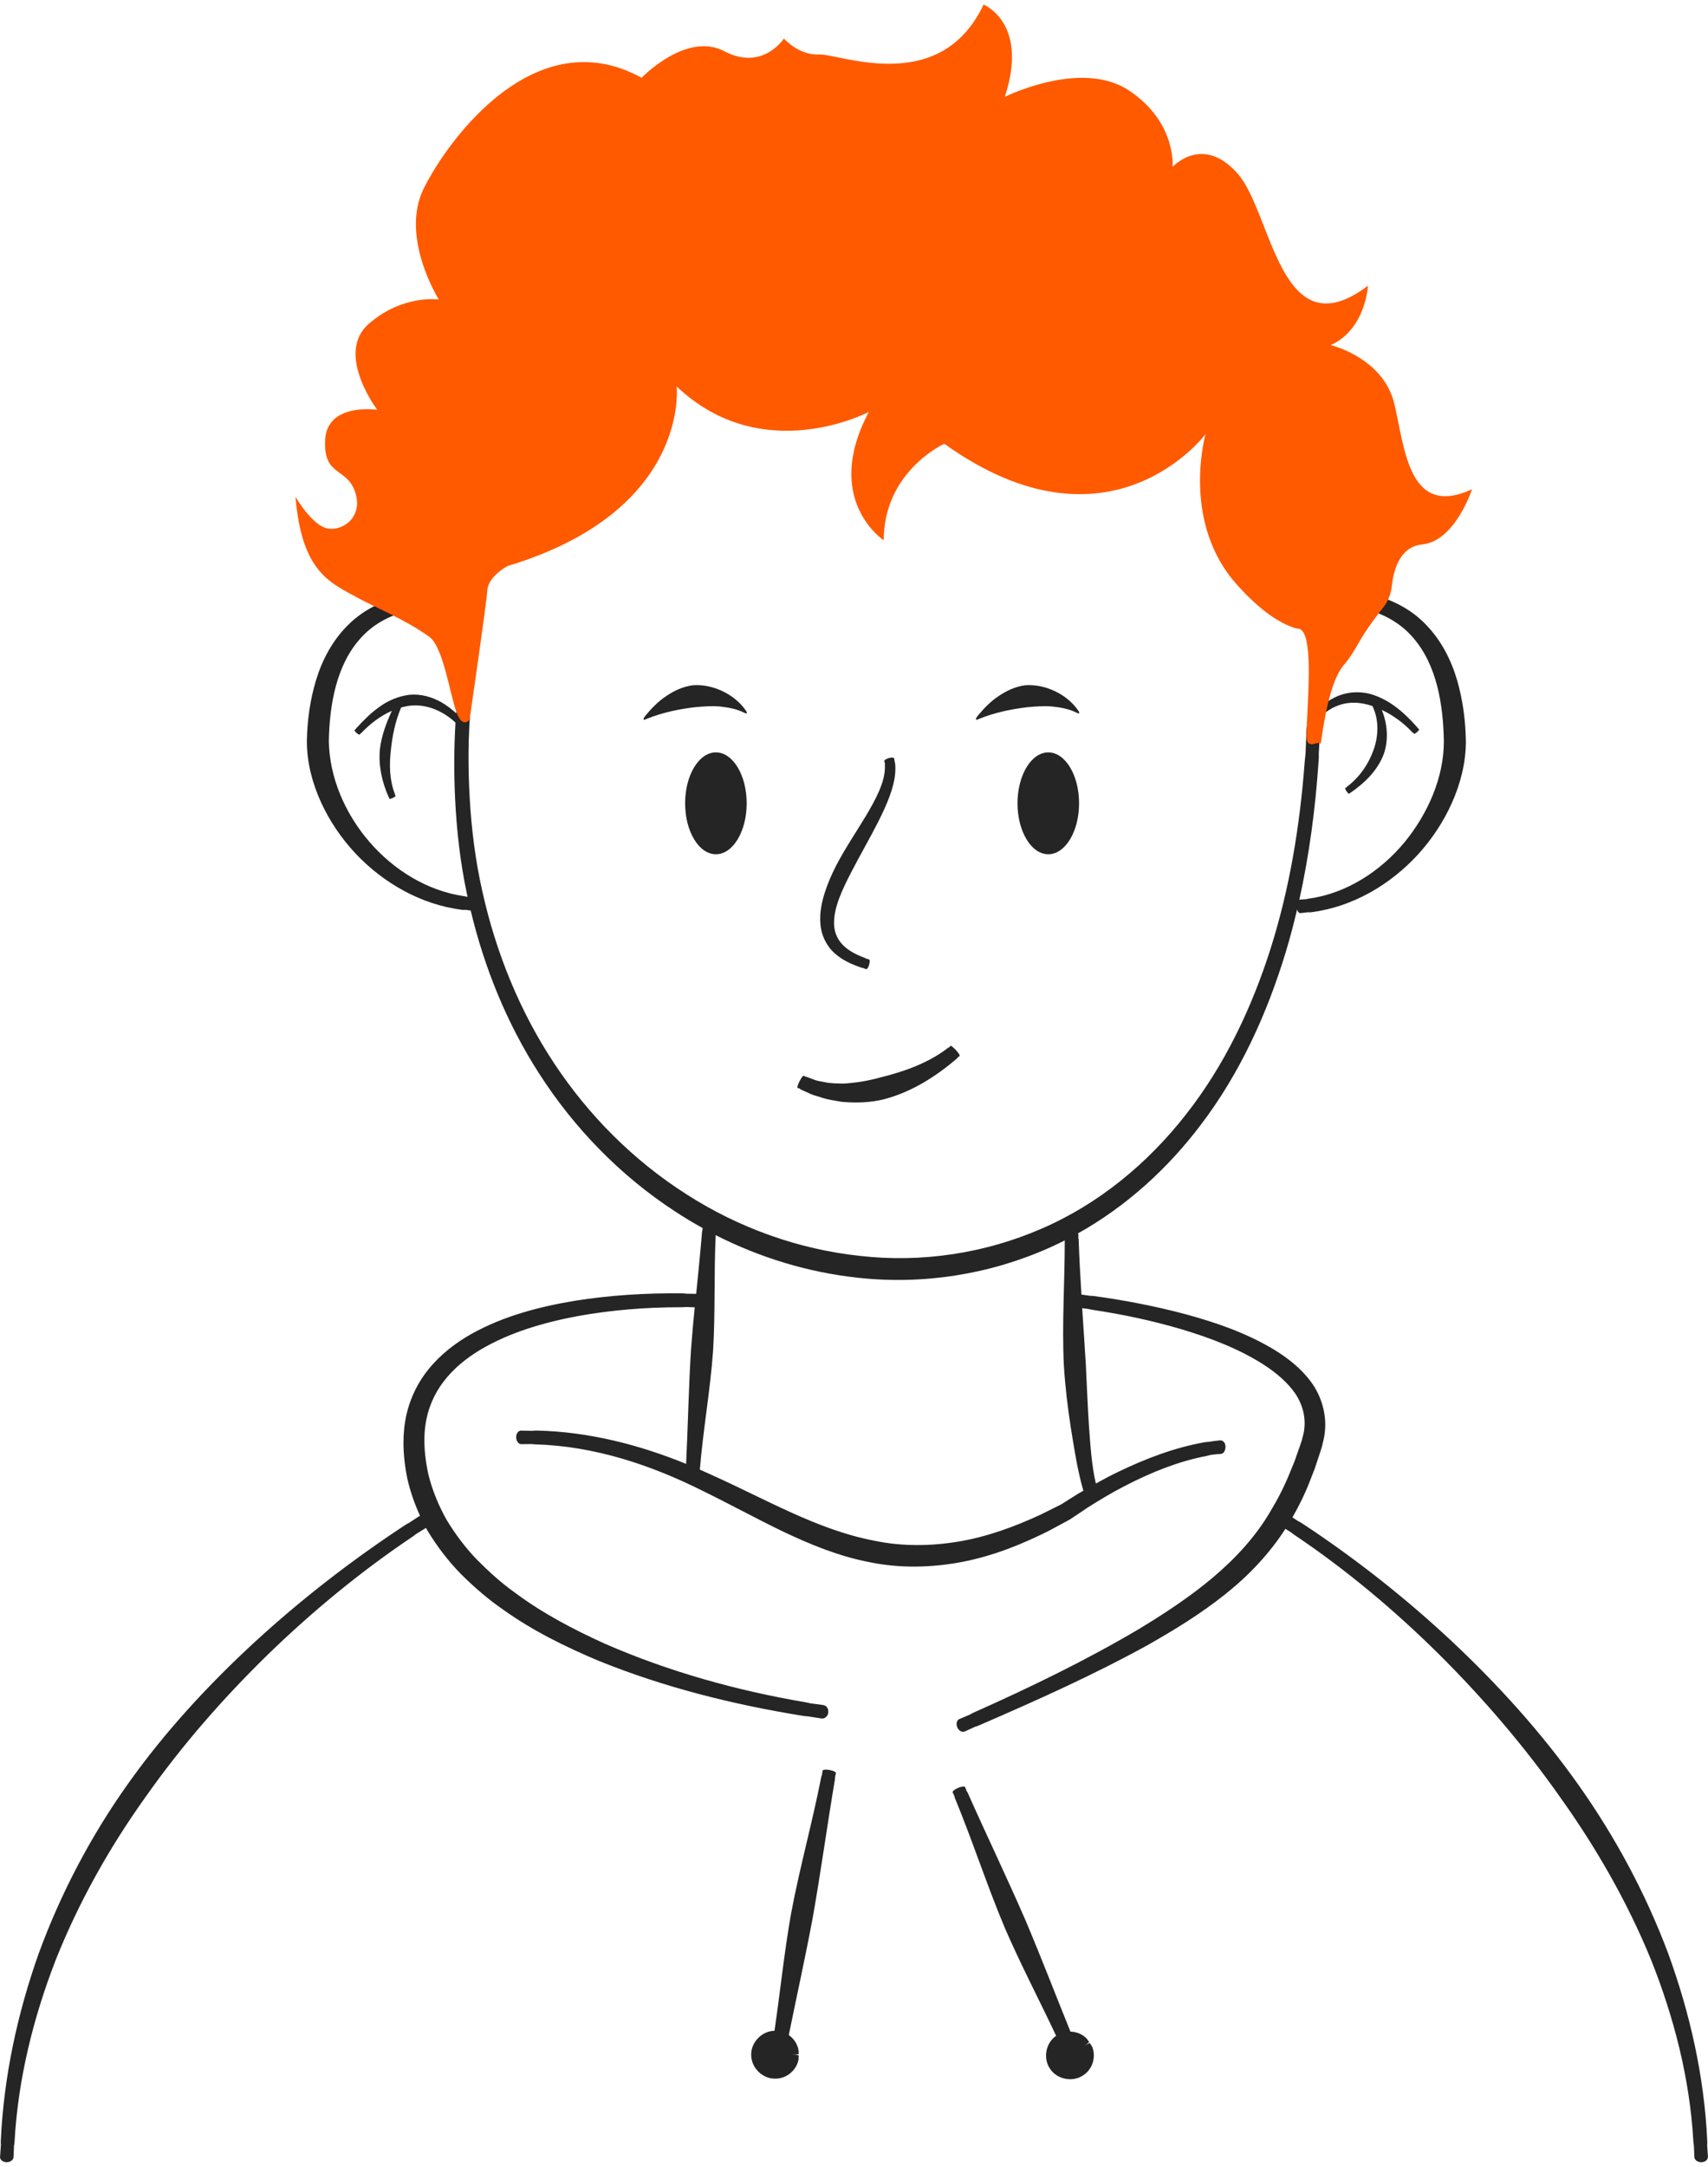
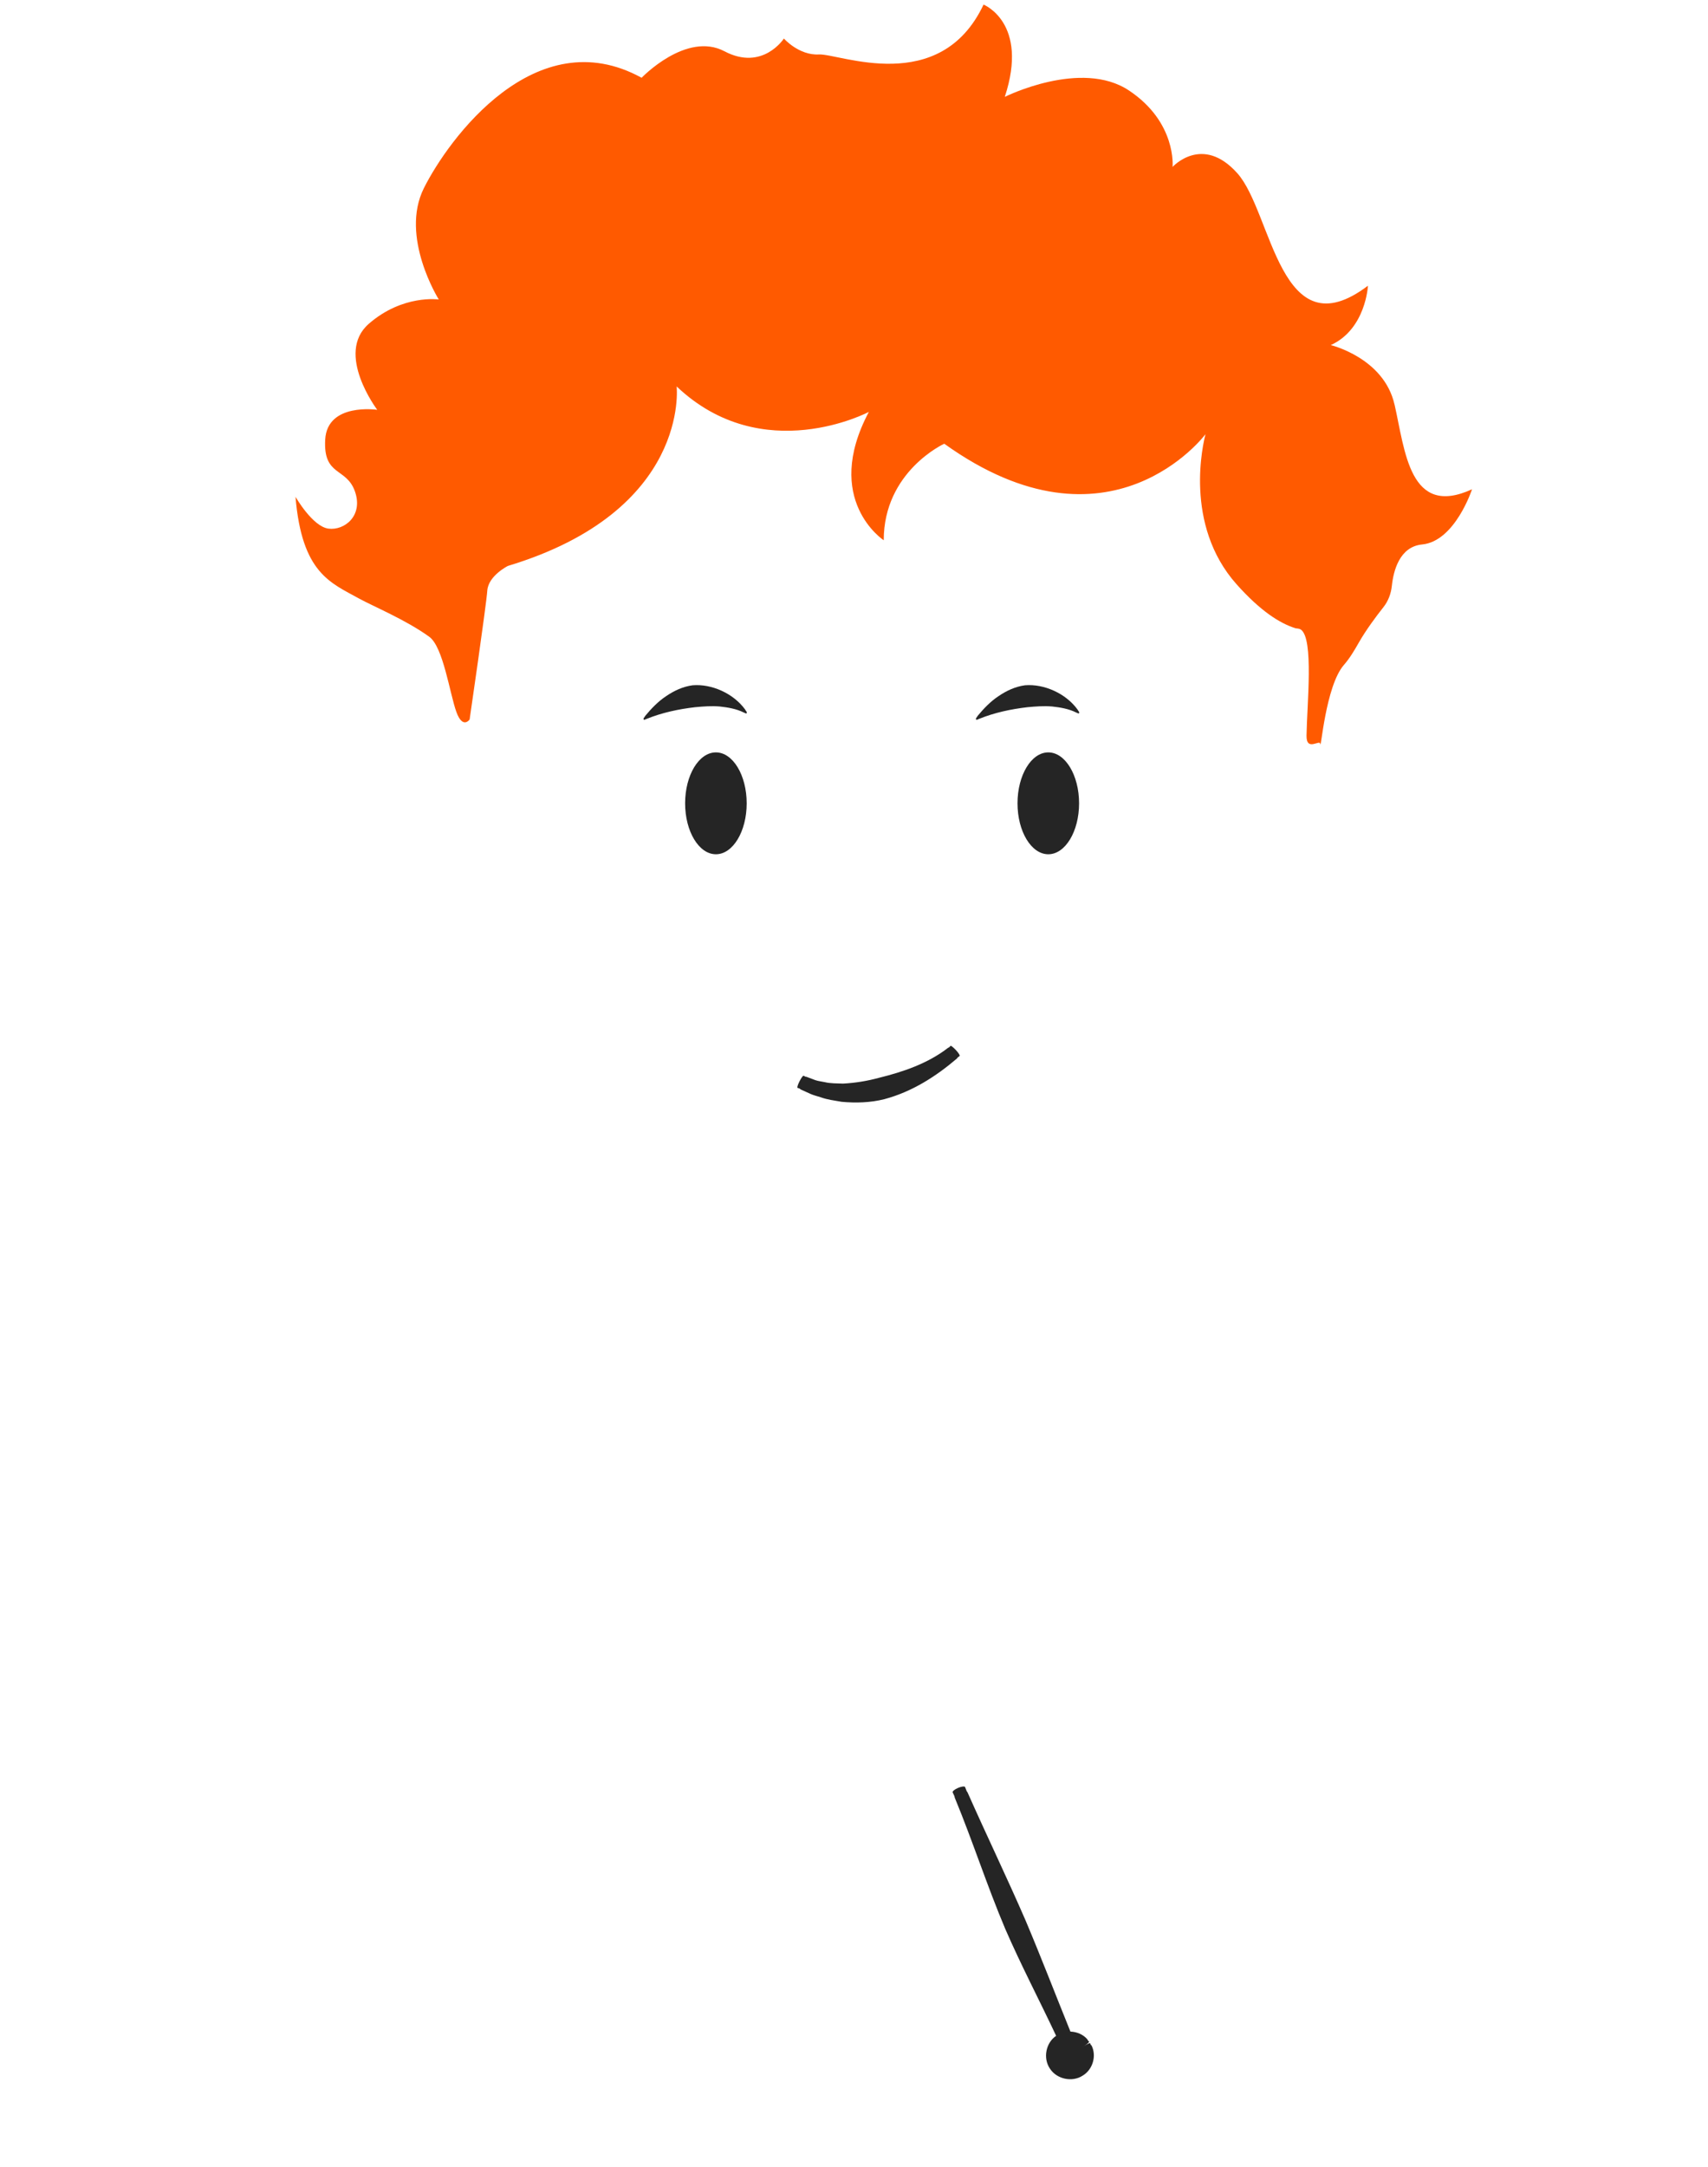
<svg xmlns="http://www.w3.org/2000/svg" width="179" height="227" viewBox="0 0 179 227" fill="none">
  <g clip-path="url(#clip0_150_516)">
-     <path d="M148.067 76.714L148.188 76.852C148.218 76.887 148.365 76.805 148.513 76.675C148.66 76.546 148.751 76.412 148.716 76.381L148.577 76.252C148.569 76.226 148.556 76.204 148.538 76.187C147.209 74.691 145.62 73.217 143.485 72.655C142.424 72.404 141.264 72.469 140.251 72.884C139.238 73.295 138.372 73.96 137.692 74.778C137.674 74.795 137.666 74.821 137.657 74.842L137.523 74.998C137.493 75.05 137.596 75.175 137.757 75.283C137.921 75.391 138.068 75.456 138.09 75.426L138.19 75.288C138.19 75.288 138.229 75.262 138.246 75.244C138.869 74.54 139.714 74.03 140.58 73.779C141.455 73.524 142.355 73.563 143.221 73.775C143.429 73.822 143.633 73.883 143.836 73.952C144.55 75.43 144.46 77.142 143.944 78.564C143.433 80.004 142.489 81.413 141.147 82.416C141.13 82.429 141.117 82.442 141.108 82.463L140.978 82.554C140.948 82.576 141.017 82.727 141.125 82.891C141.238 83.051 141.351 83.159 141.385 83.138L141.511 83.034C141.532 83.034 141.554 83.021 141.571 83.008C143 82.022 144.373 80.717 145.031 78.953C145.546 77.432 145.395 75.789 144.815 74.358C145.979 74.903 147.084 75.707 148.002 76.688C148.019 76.706 148.036 76.718 148.062 76.727L148.067 76.714Z" fill="#252525" />
-     <path d="M87.428 99.806C88.264 100.576 89.264 101.004 90.252 101.345C90.299 101.363 90.351 101.371 90.399 101.371L90.771 101.51C90.862 101.54 91.005 101.337 91.087 101.051C91.165 100.766 91.165 100.52 91.083 100.494L90.745 100.394C90.711 100.364 90.667 100.342 90.62 100.325C89.736 99.997 88.888 99.564 88.299 98.942C87.706 98.328 87.415 97.55 87.407 96.698C87.402 94.969 88.29 93.154 89.173 91.429C90.07 89.678 91.087 87.94 92.014 86.121C92.473 85.208 92.919 84.275 93.274 83.28C93.62 82.29 93.915 81.218 93.82 80.043C93.815 79.986 93.807 79.939 93.785 79.891L93.707 79.442C93.677 79.329 93.425 79.312 93.153 79.399C92.871 79.485 92.659 79.619 92.672 79.697L92.75 80.008C92.75 80.051 92.733 80.099 92.737 80.142C92.789 81.033 92.508 81.966 92.131 82.848C91.746 83.739 91.26 84.594 90.754 85.446C89.732 87.149 88.593 88.818 87.641 90.638C87.173 91.554 86.749 92.51 86.428 93.521C86.112 94.533 85.883 95.622 85.978 96.763C86.056 97.9 86.593 99.059 87.437 99.811L87.428 99.806Z" fill="#252525" />
    <path d="M83.838 114.041C83.86 114.076 83.89 114.098 83.925 114.115L84.943 114.577C85.285 114.729 85.653 114.811 86.008 114.928C86.718 115.187 87.463 115.269 88.207 115.403C89.701 115.541 91.239 115.494 92.689 115.126C95.594 114.348 98.089 112.745 100.288 110.868C100.314 110.847 100.332 110.812 100.345 110.778L100.57 110.605C100.622 110.544 100.449 110.272 100.184 109.991C99.916 109.706 99.669 109.507 99.626 109.541L99.453 109.71C99.418 109.719 99.383 109.727 99.357 109.749C97.223 111.405 94.59 112.282 92.13 112.887C90.892 113.224 89.641 113.428 88.35 113.497C87.714 113.466 87.051 113.497 86.419 113.341C86.103 113.272 85.77 113.242 85.458 113.138L84.536 112.792C84.505 112.779 84.475 112.775 84.436 112.783L84.211 112.671C84.154 112.649 83.964 112.913 83.787 113.263C83.609 113.613 83.518 113.916 83.583 113.942L83.843 114.033L83.838 114.041Z" fill="#252525" />
    <path d="M109.862 78.806C108.078 78.806 106.636 81.193 106.636 84.141C106.636 87.089 108.082 89.475 109.862 89.475C111.642 89.475 113.088 87.089 113.088 84.141C113.088 81.193 111.642 78.806 109.862 78.806Z" fill="#252525" />
    <path d="M102.389 75.387L102.536 75.322C102.558 75.314 102.579 75.305 102.597 75.3C104.225 74.639 105.957 74.272 107.676 74.073C108.537 73.991 109.403 73.926 110.27 73.999C111.123 74.094 112.002 74.237 112.785 74.63C112.803 74.639 112.816 74.644 112.842 74.652L112.993 74.721C113.032 74.739 113.075 74.721 113.093 74.687C113.11 74.656 113.106 74.596 113.08 74.553L112.971 74.397C112.963 74.371 112.95 74.345 112.932 74.324C111.707 72.633 109.425 71.609 107.416 71.778C106.411 71.912 105.48 72.344 104.653 72.91C103.818 73.459 103.095 74.211 102.454 74.985C102.441 75.007 102.428 75.028 102.419 75.05L102.302 75.21C102.276 75.257 102.268 75.318 102.285 75.348C102.302 75.383 102.346 75.396 102.384 75.383L102.389 75.387Z" fill="#252525" />
    <path d="M75.027 78.806C73.243 78.806 71.801 81.193 71.801 84.141C71.801 87.089 73.248 89.475 75.027 89.475C76.807 89.475 78.253 87.089 78.253 84.141C78.253 81.193 76.807 78.806 75.027 78.806Z" fill="#252525" />
    <path d="M67.553 75.387L67.701 75.322C67.722 75.314 67.744 75.305 67.761 75.3C69.389 74.639 71.121 74.272 72.84 74.073C73.702 73.991 74.568 73.926 75.434 73.999C76.287 74.094 77.166 74.237 77.95 74.63C77.967 74.639 77.98 74.644 78.006 74.652L78.158 74.721C78.197 74.739 78.24 74.721 78.257 74.687C78.275 74.656 78.27 74.596 78.244 74.553L78.136 74.397C78.127 74.371 78.114 74.345 78.097 74.324C76.872 72.633 74.59 71.609 72.581 71.778C71.576 71.912 70.645 72.344 69.818 72.91C68.982 73.459 68.259 74.211 67.618 74.985C67.605 75.007 67.592 75.028 67.584 75.05L67.467 75.21C67.441 75.257 67.432 75.318 67.449 75.348C67.467 75.383 67.51 75.396 67.549 75.383L67.553 75.387Z" fill="#252525" />
-     <path d="M178.914 224.657C178.931 224.506 178.927 224.333 178.918 224.165C178.602 217.473 177.112 210.863 174.817 204.574C172.458 198.301 169.258 192.353 165.387 186.898C161.515 181.434 157.004 176.463 152.141 171.898C147.265 167.346 142.022 163.213 136.444 159.543C136.315 159.457 136.176 159.388 136.05 159.327C135.851 159.197 135.648 159.063 135.449 158.934C136.172 157.663 136.817 156.349 137.328 154.996L137.782 153.837L138.172 152.661C138.298 152.264 138.436 151.892 138.553 151.472C138.648 151.023 138.787 150.582 138.83 150.115C139.081 148.252 138.51 146.264 137.436 144.794C136.358 143.315 134.955 142.239 133.513 141.353C130.599 139.602 127.455 138.53 124.299 137.665C121.133 136.818 117.929 136.2 114.699 135.755C114.547 135.733 114.396 135.725 114.262 135.725C113.954 135.681 113.642 135.638 113.335 135.595C113.214 133.676 113.11 131.756 113.045 129.837C113.045 129.785 113.028 129.737 113.01 129.69L113.019 129.275C113.019 129.245 112.993 129.219 112.95 129.197C117.994 126.387 122.35 122.428 125.801 117.871C129.941 112.451 132.781 106.191 134.738 99.755C135.189 98.267 135.583 96.767 135.938 95.259C136.003 95.497 136.137 95.652 136.284 95.639L137.081 95.549C137.181 95.561 137.293 95.561 137.406 95.549C141.753 94.995 145.711 92.665 148.621 89.484C150.075 87.884 151.288 86.056 152.176 84.063C153.059 82.07 153.626 79.891 153.626 77.635C153.587 75.465 153.314 73.347 152.704 71.237C152.093 69.149 151.054 67.091 149.478 65.466C147.919 63.81 145.81 62.734 143.658 62.263C141.493 61.779 139.289 61.813 137.163 62.172C137.064 62.19 136.968 62.224 136.882 62.254C136.609 62.298 136.336 62.354 136.063 62.41H136.055C135.86 62.466 135.773 62.825 135.89 63.192C136.007 63.569 136.219 63.832 136.397 63.789C136.631 63.724 136.864 63.676 137.103 63.625C137.198 63.625 137.297 63.625 137.397 63.607C139.359 63.305 141.394 63.348 143.273 63.854C145.148 64.351 146.858 65.345 148.084 66.78C150.586 69.651 151.249 73.775 151.318 77.656C151.318 81.4 149.668 85.204 147.187 88.23C144.68 91.243 141.151 93.556 137.215 94.118C137.12 94.126 137.025 94.144 136.942 94.174L136.198 94.23C136.198 94.23 136.18 94.234 136.172 94.239C137.215 89.527 137.843 84.733 138.176 79.93C138.207 79.602 138.224 79.286 138.207 78.992C138.25 78.145 138.298 77.311 138.341 76.463V76.45C138.371 75.828 138.073 75.326 137.679 75.318C137.284 75.318 136.951 75.798 136.921 76.412L136.826 78.85V78.862C136.795 79.161 136.761 79.498 136.73 79.835C136.237 86.432 135.167 92.998 133.184 99.283C131.196 105.551 128.343 111.577 124.299 116.717C120.289 121.857 115.123 126.119 109.156 128.691C103.216 131.281 96.591 132.279 90.139 131.544C83.678 130.861 77.391 128.596 71.909 125.069C66.41 121.559 61.695 116.847 58.088 111.392C54.468 105.936 51.969 99.763 50.549 93.353C49.822 90.149 49.415 86.873 49.224 83.587C49.038 80.302 49.055 76.995 49.35 73.71C49.371 73.398 49.38 73.1 49.384 72.824C49.484 71.994 49.588 71.151 49.688 70.321C49.688 70.321 49.688 70.312 49.688 70.295C49.752 69.689 49.493 69.158 49.107 69.119C48.718 69.063 48.345 69.525 48.276 70.143C48.185 70.965 48.098 71.773 48.008 72.59V72.603C47.968 72.919 47.925 73.247 47.899 73.589C47.865 73.96 47.834 74.337 47.804 74.708C47.332 74.272 46.817 73.87 46.236 73.546C45.258 72.992 44.08 72.659 42.902 72.772C41.742 72.923 40.655 73.381 39.759 74.043C38.849 74.682 38.083 75.465 37.356 76.26C37.338 76.278 37.321 76.299 37.312 76.325L37.161 76.463C37.126 76.498 37.217 76.636 37.364 76.766C37.511 76.896 37.654 76.973 37.689 76.939L37.819 76.8C37.845 76.792 37.867 76.775 37.884 76.757C38.806 75.785 39.897 74.968 41.066 74.453C40.486 75.72 39.984 77.043 39.815 78.465C39.646 80.177 40.036 81.919 40.72 83.462C40.729 83.484 40.737 83.496 40.755 83.51L40.807 83.661C40.82 83.7 40.98 83.661 41.157 83.579C41.335 83.496 41.469 83.406 41.456 83.371L41.395 83.242C41.4 83.22 41.395 83.198 41.391 83.181C40.82 81.724 40.785 80.125 40.962 78.577C41.114 77.069 41.434 75.525 42.036 74.103C42.357 74.017 42.677 73.943 43.006 73.909C44.691 73.727 46.431 74.462 47.735 75.685C47.575 78.339 47.57 81.002 47.696 83.661C47.86 87.024 48.241 90.383 48.947 93.685C48.964 93.767 48.982 93.85 48.999 93.932L48.882 93.923C48.796 93.888 48.7 93.876 48.601 93.863C40.872 92.713 34.589 85.148 34.463 77.644C34.528 73.762 35.269 69.638 37.784 66.854C39.018 65.457 40.707 64.515 42.556 64.044C44.405 63.569 46.41 63.542 48.341 63.841C48.432 63.858 48.523 63.858 48.605 63.854C48.847 63.906 49.094 63.958 49.328 64.022H49.337C49.51 64.057 49.718 63.785 49.826 63.413C49.943 63.037 49.856 62.691 49.662 62.643C49.402 62.592 49.146 62.54 48.886 62.496C48.791 62.462 48.687 62.427 48.583 62.41C46.483 62.056 44.314 62.004 42.179 62.458C40.053 62.903 37.962 63.932 36.399 65.544C34.814 67.13 33.749 69.166 33.121 71.241C32.489 73.338 32.199 75.456 32.16 77.626C32.16 79.883 32.744 82.061 33.645 84.037C34.554 86.017 35.788 87.824 37.256 89.393C40.2 92.514 44.141 94.749 48.41 95.293C48.514 95.302 48.618 95.306 48.713 95.293L49.328 95.363C50.761 101.371 53.121 107.19 56.486 112.42C60.149 118.139 65.003 123.137 70.732 126.876C71.671 127.494 72.641 128.078 73.628 128.622C73.628 128.691 73.624 128.761 73.624 128.834C73.598 128.882 73.585 128.933 73.581 128.985C73.399 131.164 73.178 133.343 72.962 135.517L71.961 135.504H71.953C71.784 135.478 71.593 135.465 71.403 135.465C67.67 135.431 63.933 135.655 60.223 136.248C56.529 136.866 52.814 137.821 49.415 139.71C47.73 140.661 46.133 141.885 44.873 143.462C43.608 145.032 42.751 146.968 42.448 148.961C42.132 150.958 42.3 152.951 42.686 154.862C42.993 156.21 43.448 157.52 44.024 158.774C43.98 158.787 43.942 158.8 43.903 158.826C43.56 159.05 43.223 159.271 42.881 159.496H42.876C42.738 159.573 42.591 159.647 42.448 159.742C36.888 163.399 31.614 167.475 26.704 171.98C21.806 176.493 17.247 181.425 13.376 186.889C9.5 192.345 6.357 198.327 4.057 204.608C1.819 210.911 0.399 217.507 0.087 224.169C0.078 224.333 0.078 224.489 0.095 224.636C0.065 225.055 0.039 225.47 0.009 225.894H0C-0.017 226.209 0.29 226.46 0.684 226.469C1.078 226.469 1.403 226.24 1.42 225.937L1.468 224.74V224.731C1.503 224.584 1.52 224.42 1.529 224.255C1.897 217.745 3.486 211.352 5.837 205.287C8.249 199.239 11.457 193.52 15.255 188.216C19.009 182.878 23.331 177.932 28.016 173.354C32.714 168.79 37.806 164.596 43.24 160.948C43.37 160.862 43.487 160.771 43.591 160.684C43.942 160.468 44.297 160.248 44.647 160.032C44.699 160.127 44.747 160.222 44.799 160.317C45.812 161.981 46.99 163.533 48.345 164.903C49.709 166.252 51.155 167.514 52.723 168.586C55.815 170.8 59.214 172.464 62.656 173.921C69.597 176.739 76.85 178.542 84.189 179.726C84.363 179.752 84.531 179.765 84.687 179.774C85.155 179.847 85.627 179.921 86.095 179.994H86.108C86.45 180.033 86.77 179.748 86.805 179.367C86.848 178.978 86.619 178.637 86.281 178.589C85.835 178.529 85.397 178.473 84.951 178.412H84.943C84.774 178.369 84.601 178.326 84.415 178.295C77.192 177.068 70.069 175.079 63.397 172.166C60.088 170.666 56.854 168.971 53.983 166.827C52.519 165.79 51.203 164.588 49.96 163.334C48.735 162.063 47.691 160.65 46.791 159.167C45.946 157.654 45.288 156.055 44.881 154.377C44.522 152.687 44.349 150.967 44.578 149.302C44.799 147.642 45.448 146.069 46.47 144.729C47.488 143.38 48.847 142.265 50.354 141.366C53.39 139.568 56.919 138.534 60.482 137.86C64.059 137.207 67.722 136.918 71.377 136.922C71.554 136.922 71.728 136.918 71.888 136.896C72.195 136.909 72.503 136.918 72.806 136.931C72.663 138.418 72.524 139.9 72.416 141.387C72.169 145.364 72.1 149.35 71.905 153.327C66.943 151.304 61.634 149.951 56.248 149.838C56.092 149.838 55.94 149.843 55.806 149.869C55.408 149.86 55.009 149.851 54.611 149.843H54.606C54.312 149.843 54.087 150.158 54.096 150.552C54.108 150.945 54.342 151.261 54.624 151.261L55.75 151.252H55.754C55.892 151.278 56.048 151.287 56.204 151.287C62.327 151.481 68.216 153.431 73.715 156.189C76.486 157.542 79.219 159.046 82.063 160.416C84.912 161.769 87.913 163.006 91.118 163.62C94.313 164.285 97.66 164.203 100.843 163.594C104.038 162.98 107.048 161.778 109.893 160.352L111.993 159.223C112.036 159.21 112.278 159.055 112.317 159.024L112.556 158.864L113.032 158.545L113.984 157.905C115.279 157.088 116.591 156.297 117.951 155.605C120.657 154.209 123.519 153.05 126.464 152.493C126.602 152.467 126.732 152.423 126.853 152.393C127.226 152.346 127.607 152.294 127.971 152.277H127.984C128.252 152.246 128.425 151.926 128.434 151.542C128.451 151.148 128.174 150.837 127.871 150.863C127.468 150.902 127.083 150.949 126.693 151.019H126.689C126.537 151.023 126.377 151.036 126.217 151.066C123.056 151.632 120.068 152.778 117.219 154.148C116.414 154.533 115.626 154.952 114.846 155.385C114.409 153.513 114.275 151.425 114.127 149.406C113.984 147.245 113.907 145.07 113.794 142.896C113.677 140.938 113.543 138.98 113.413 137.021C113.612 137.043 113.811 137.069 114.015 137.091H114.019C114.166 137.125 114.322 137.164 114.482 137.19C117.648 137.661 120.791 138.331 123.848 139.235C126.892 140.147 129.897 141.297 132.491 142.97C133.773 143.808 134.946 144.798 135.752 145.97C136.535 147.15 136.869 148.49 136.67 149.838C136.631 150.176 136.505 150.508 136.436 150.846C136.332 151.2 136.18 151.585 136.055 151.952L135.665 153.068L135.219 154.153C134.643 155.605 133.933 156.984 133.141 158.302C130.01 163.645 124.697 167.406 119.258 170.687C113.751 173.934 107.94 176.748 102.06 179.367C101.912 179.432 101.778 179.501 101.661 179.579C101.284 179.739 100.916 179.895 100.54 180.055H100.535C100.263 180.176 100.172 180.565 100.327 180.928C100.488 181.287 100.83 181.477 101.107 181.356L102.189 180.863H102.194C102.337 180.824 102.493 180.764 102.644 180.699C108.576 178.127 114.491 175.49 120.207 172.347C123.043 170.743 125.849 169.027 128.443 166.952C130.841 165.046 133.024 162.755 134.712 160.131C134.89 160.239 135.068 160.347 135.245 160.46H135.249C135.371 160.559 135.496 160.658 135.639 160.754C141.091 164.415 146.157 168.664 150.816 173.277C155.466 177.902 159.74 182.886 163.494 188.225C167.287 193.529 170.548 199.213 173.025 205.252C175.437 211.3 177.091 217.711 177.463 224.247C177.472 224.407 177.489 224.562 177.519 224.701C177.537 225.116 177.554 225.522 177.571 225.937C177.589 226.244 177.922 226.477 178.316 226.469C178.71 226.456 179.009 226.201 178.992 225.889L178.909 224.657H178.914ZM113.058 156.409L112.053 157.04L111.551 157.356L111.3 157.516C111.183 157.589 111.239 157.555 111.114 157.619L109.057 158.644C106.286 159.928 103.406 160.974 100.449 161.467C97.496 161.955 94.491 161.981 91.572 161.363C85.688 160.239 80.275 157.036 74.546 154.468C74.148 154.282 73.75 154.105 73.343 153.928C73.685 149.787 74.425 145.68 74.728 141.543C74.979 137.497 74.811 133.42 75.005 129.37C79.634 131.722 84.692 133.269 89.879 133.827C96.712 134.592 103.753 133.485 110.022 130.667C110.551 130.433 111.07 130.183 111.586 129.923C111.594 134.285 111.278 138.66 111.495 143.03C111.633 145.222 111.889 147.409 112.231 149.592C112.59 151.775 112.898 153.928 113.538 156.137C113.378 156.232 113.214 156.323 113.054 156.418L113.058 156.409Z" fill="#252525" />
-     <path d="M86.939 185.385C86.553 185.316 86.229 185.35 86.207 185.463C86.19 185.614 86.164 185.757 86.142 185.908C86.116 185.964 86.09 186.02 86.077 186.081C85.138 190.888 83.804 195.621 82.903 200.437C82.184 204.5 81.769 208.62 81.167 212.709C79.898 212.709 78.707 213.868 78.725 215.212C78.712 216.561 79.898 217.715 81.171 217.715C82.444 217.776 83.561 216.773 83.7 215.606C83.704 215.58 83.691 215.549 83.678 215.523C83.7 215.454 83.7 215.381 83.713 215.307C83.709 215.247 83.388 215.208 83.003 215.212C82.964 215.212 82.925 215.212 82.886 215.212C82.929 215.212 82.968 215.212 83.012 215.212C83.406 215.212 83.717 215.173 83.713 215.117C83.7 215.048 83.7 214.979 83.678 214.91C83.7 214.879 83.7 214.849 83.696 214.819C83.618 214.157 83.224 213.548 82.665 213.154C83.501 209.052 84.406 204.963 85.177 200.852C86.03 196.028 86.692 191.173 87.506 186.345C87.515 186.288 87.506 186.232 87.506 186.176C87.541 186.025 87.571 185.869 87.606 185.718C87.619 185.601 87.32 185.454 86.939 185.389V185.385Z" fill="#252525" />
    <path d="M114.331 214.209C114.309 214.14 114.27 214.075 114.24 214.01C114.205 213.963 113.919 214.105 113.603 214.313C113.932 214.097 114.166 213.894 114.136 213.846C114.088 213.794 114.045 213.738 113.993 213.69C113.993 213.656 113.98 213.626 113.958 213.604C113.53 213.094 112.863 212.813 112.183 212.791C110.611 208.909 109.109 204.997 107.476 201.137C105.523 196.641 103.393 192.228 101.405 187.749C101.384 187.697 101.345 187.65 101.31 187.611C101.258 187.464 101.193 187.321 101.141 187.174C101.089 187.071 100.76 187.114 100.405 187.265C100.041 187.421 99.795 187.628 99.838 187.732C99.903 187.866 99.963 188.004 100.028 188.138C100.037 188.199 100.046 188.259 100.072 188.32C101.942 192.846 103.445 197.528 105.354 202.041C107 205.827 108.927 209.493 110.685 213.232C109.628 213.937 109.273 215.549 110.031 216.665C110.763 217.797 112.391 218.104 113.456 217.408C114.551 216.76 114.928 215.303 114.4 214.257C114.387 214.231 114.361 214.214 114.339 214.201L114.331 214.209ZM113.495 214.386C113.525 214.365 113.56 214.343 113.59 214.326C113.556 214.348 113.53 214.369 113.495 214.391V214.386Z" fill="#252525" />
    <path d="M146.144 42.365C145.031 37.476 139.467 36.145 139.467 36.145C143.139 34.48 143.364 29.924 143.364 29.924C134.128 36.923 133.348 22.26 129.677 18.149C126.005 14.038 122.887 17.483 122.887 17.483C122.887 17.483 123.333 12.819 118.323 9.482C113.313 6.144 105.303 10.147 105.303 10.147C107.862 2.371 103.077 0.482 103.077 0.482C98.513 10.147 87.939 5.591 85.826 5.704C83.713 5.816 82.154 4.035 82.154 4.035C82.154 4.035 79.929 7.48 75.923 5.371C71.918 3.261 67.242 8.146 67.242 8.146C56.113 2.033 46.986 14.591 44.426 19.701C41.867 24.81 45.985 31.368 45.985 31.368C45.985 31.368 42.201 30.815 38.642 33.923C35.082 37.035 39.534 42.923 39.534 42.923C39.534 42.923 34.303 42.145 34.082 46.035C33.861 49.926 36.308 48.923 37.2 51.478C38.092 54.032 36.087 55.589 34.42 55.368C32.748 55.148 30.969 52.035 30.969 52.035C31.636 60.037 34.641 61.035 37.646 62.7C39.031 63.469 42.543 64.921 44.989 66.698C46.453 67.761 47.129 72.625 47.826 74.561C48.492 76.407 49.216 75.361 49.216 75.361C49.216 75.361 50.961 63.408 51.069 61.857C51.181 60.3 53.225 59.276 53.225 59.276C72.368 53.496 70.913 40.476 70.913 40.476C79.929 49.031 91.057 43.143 91.057 43.143C86.16 52.364 92.616 56.587 92.616 56.587C92.616 49.364 98.959 46.476 98.959 46.476C116.318 58.921 126.338 45.477 126.338 45.477C126.113 46.338 124.004 54.94 129.607 61.212C132.067 63.966 134.106 65.293 135.799 65.812C136.003 65.829 136.198 65.847 136.341 65.95C137.696 66.919 136.977 73.744 136.925 77.047C136.899 78.772 138.337 77.397 138.371 77.924C138.423 78.716 138.926 71.851 140.835 69.655C141.45 68.95 141.931 68.142 142.394 67.325C143.169 65.963 144.243 64.532 144.979 63.603C145.49 62.959 145.78 62.181 145.867 61.364C146.031 59.799 146.668 57.257 149.041 57.028C152.492 56.695 154.271 51.248 154.271 51.248C147.707 54.248 147.261 47.25 146.148 42.361L146.144 42.365Z" fill="#FF5A00" />
  </g>
  <defs>
    <clipPath id="clip0_150_516">
      <rect width="179" height="226" fill="white" transform="translate(0 0.477)" />
    </clipPath>
  </defs>
</svg>